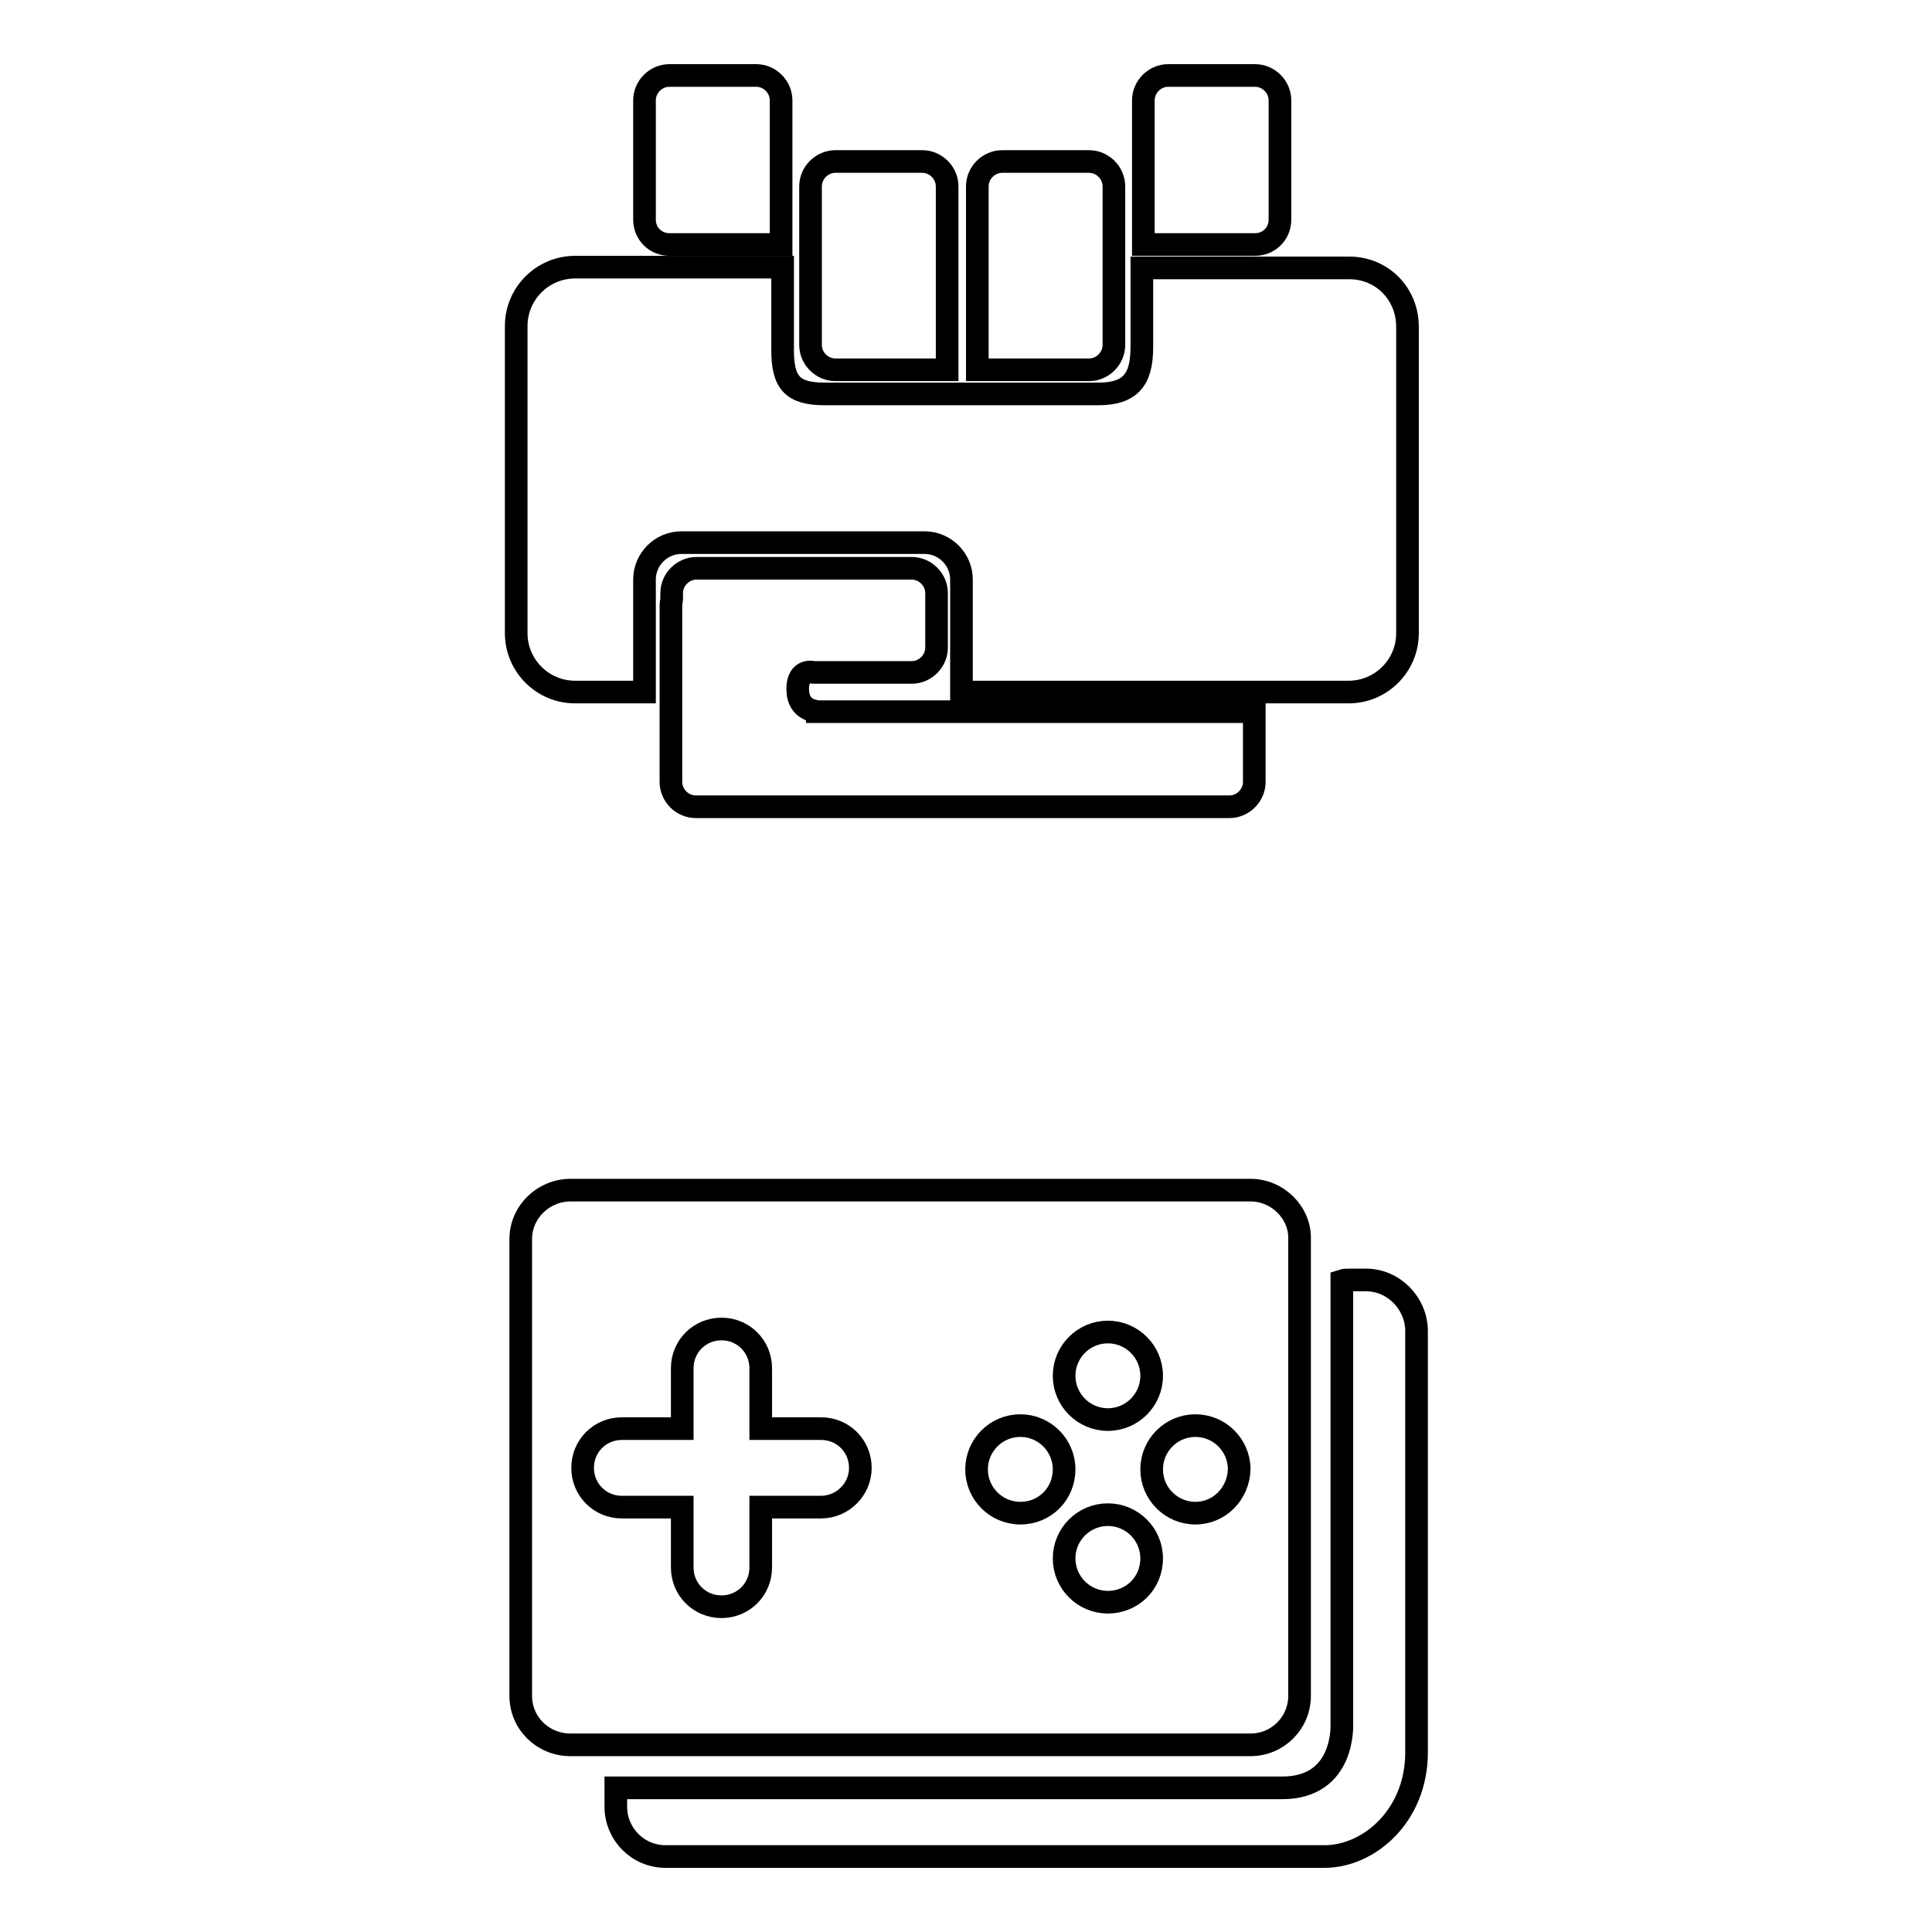
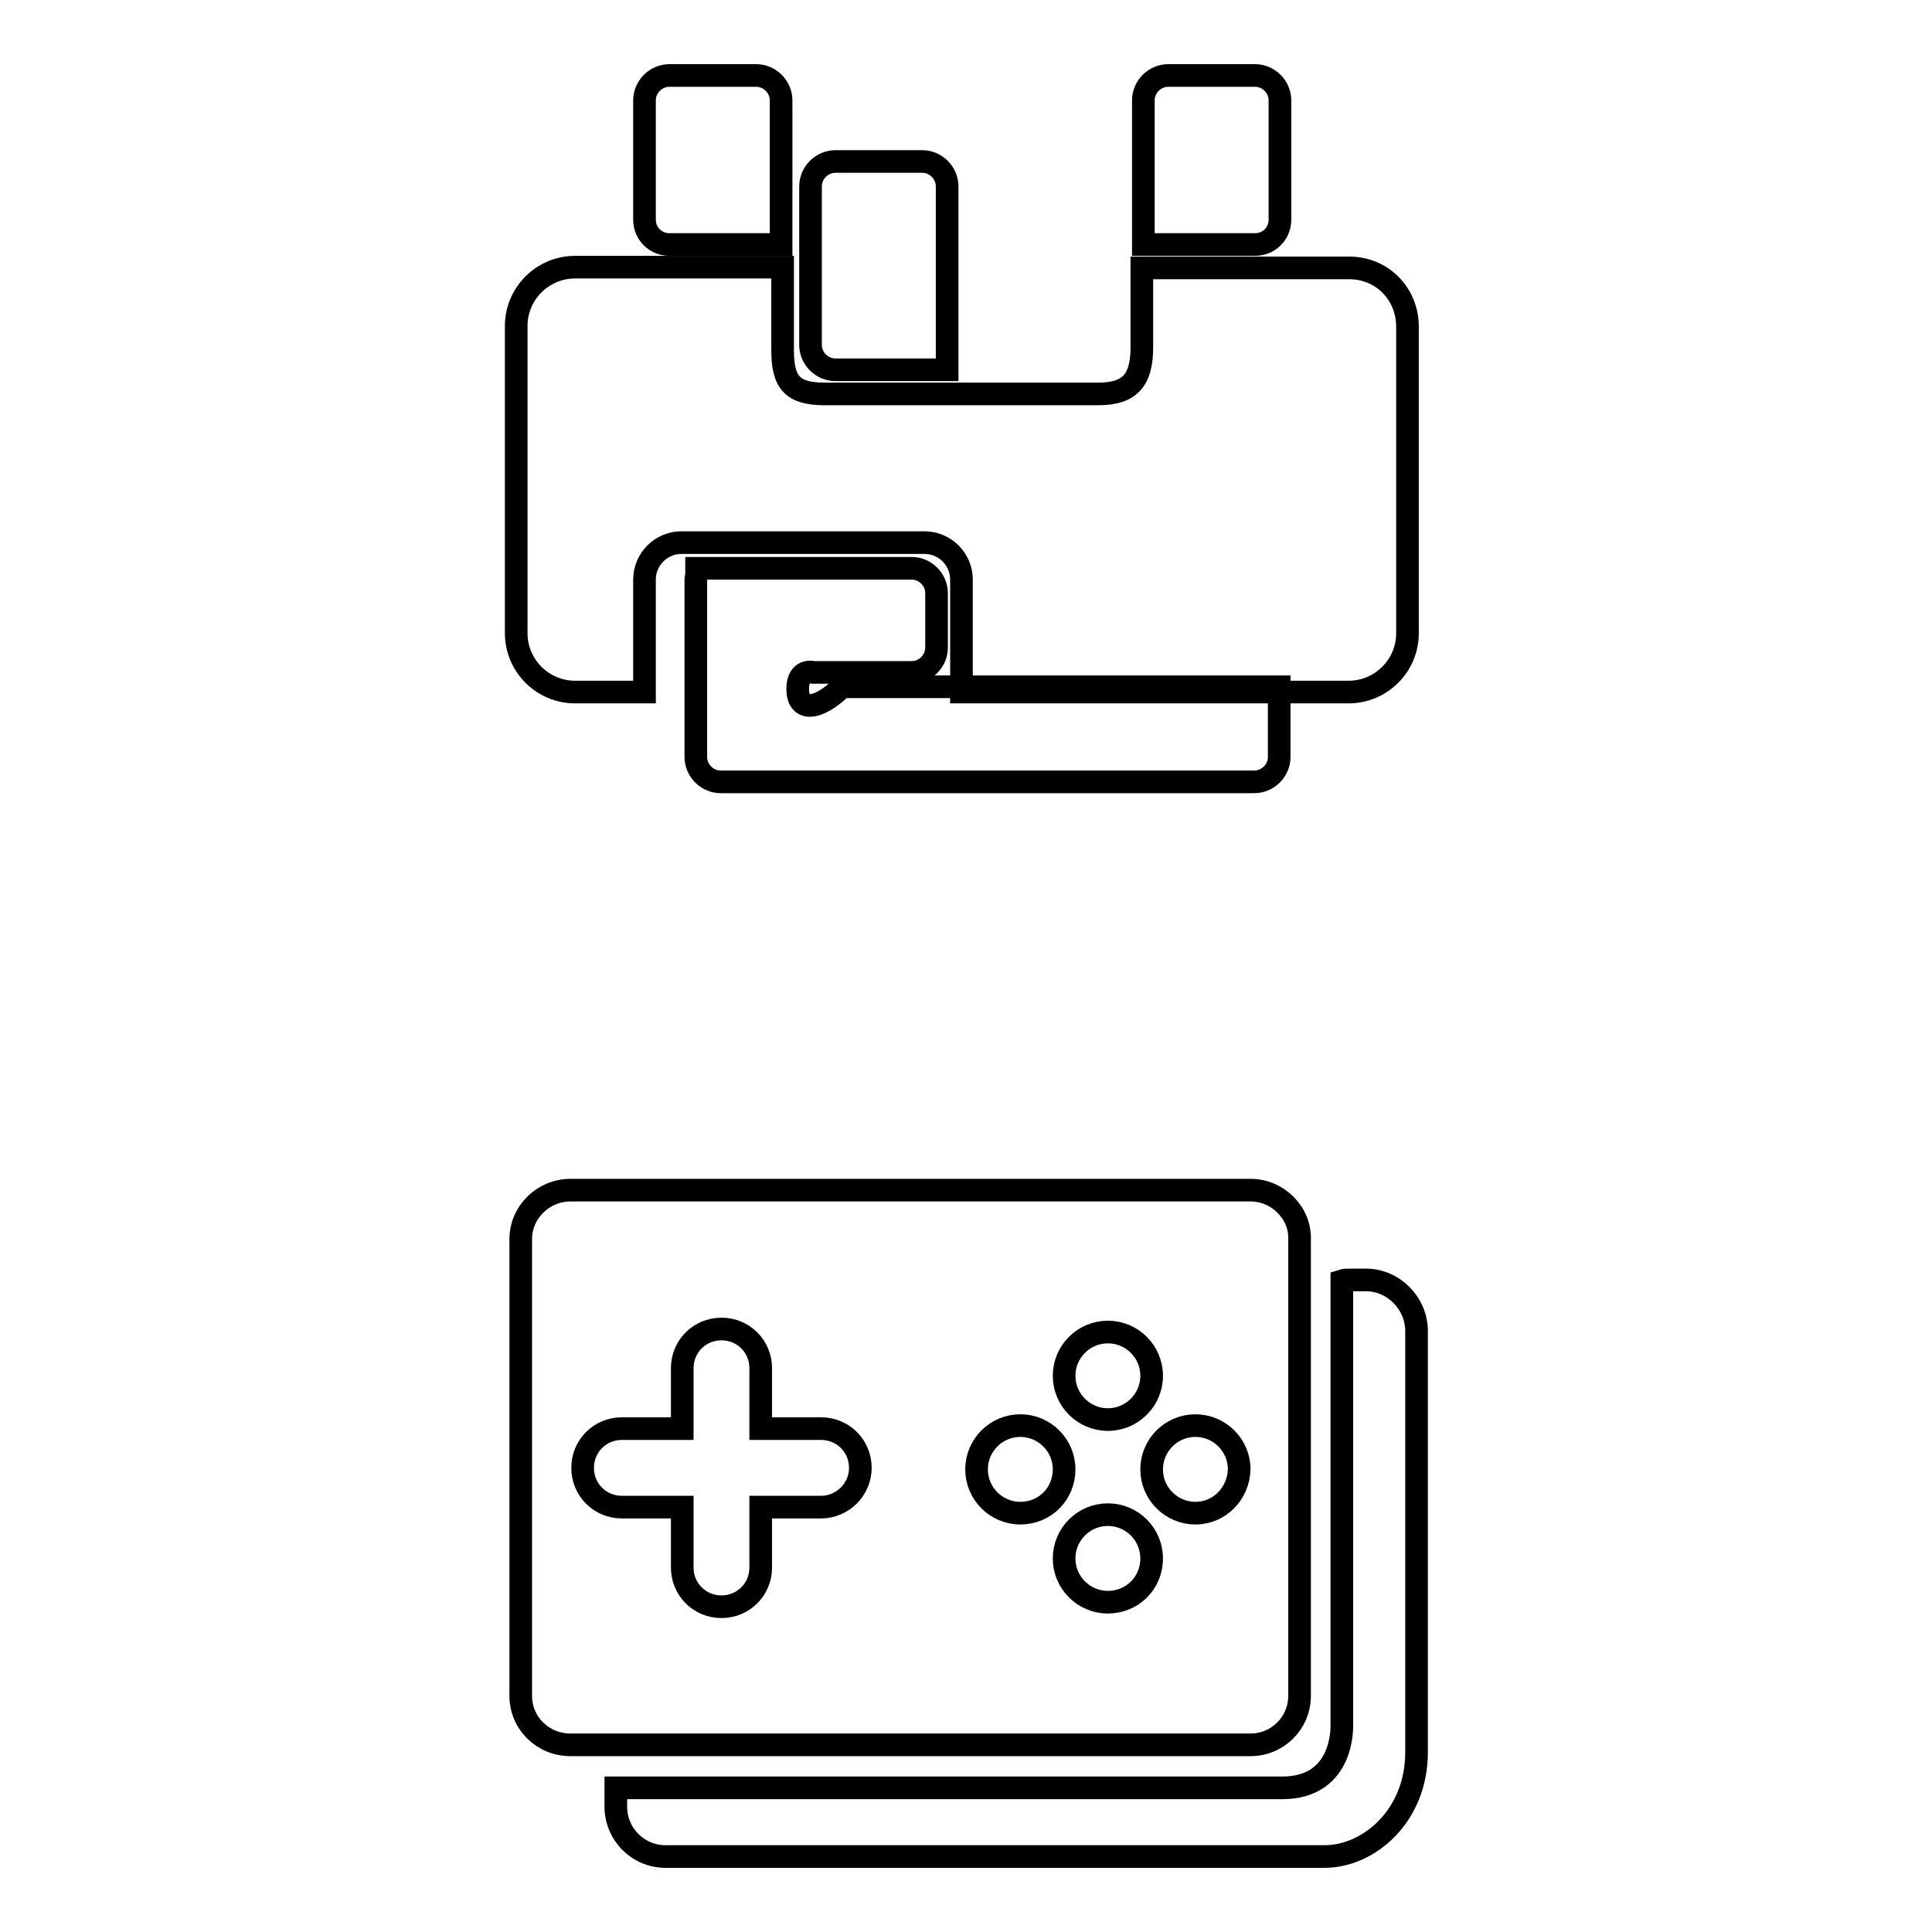
<svg xmlns="http://www.w3.org/2000/svg" version="1.1" x="0px" y="0px" viewBox="0 0 256 256" enable-background="new 0 0 256 256" xml:space="preserve">
  <g>
    <g>
      <path stroke-width="3" fill-opacity="0" stroke="#000000" d="M165.7,157.7H75.6c-3.6,0-6.6,2.9-6.6,6.5v60.5c0,3.6,2.9,6.5,6.6,6.5h90.1c3.6,0,6.5-2.9,6.5-6.5v-60.5C172.3,160.7,169.3,157.7,165.7,157.7z M146.8,176.5c3.2,0,5.8,2.6,5.8,5.8c0,3.2-2.6,5.8-5.8,5.8c-3.2,0-5.8-2.6-5.8-5.8C141,179.1,143.6,176.5,146.8,176.5z M108.8,199.7h-8v8c0,2.9-2.3,5.2-5.2,5.2c-2.9,0-5.2-2.3-5.2-5.2v-8h-8c-2.9,0-5.2-2.3-5.2-5.2c0-2.9,2.3-5.2,5.2-5.2h8v-8c0-2.9,2.3-5.2,5.2-5.2c2.9,0,5.2,2.3,5.2,5.2v8h8c2.9,0,5.2,2.3,5.2,5.2C114,197.4,111.6,199.7,108.8,199.7z M135.2,200.5c-3.2,0-5.8-2.6-5.8-5.8c0-3.2,2.6-5.8,5.8-5.8c3.2,0,5.8,2.6,5.8,5.8C141,197.9,138.5,200.5,135.2,200.5z M146.8,212.3c-3.2,0-5.8-2.6-5.8-5.8c0-3.2,2.6-5.8,5.8-5.8c3.2,0,5.8,2.6,5.8,5.8C152.6,209.8,150,212.3,146.8,212.3z M158.4,200.5c-3.2,0-5.8-2.6-5.8-5.8c0-3.2,2.6-5.8,5.8-5.8c3.2,0,5.8,2.6,5.8,5.8C164.1,197.9,161.6,200.5,158.4,200.5z" />
      <path stroke-width="3" fill-opacity="0" stroke="#000000" d="M181,169.6h-2.2c-0.3,0-0.7,0-1,0.1v58.7c0,0,0.5,8.5-7.9,8.5c-20.3,0-88.3,0-88.3,0c0,0.1,0,0.2,0,0.3v2.2c0,3.6,2.9,6.6,6.6,6.6l87.3,0c5.9,0,12.2-5.4,12.2-13.8v-56C187.6,172.6,184.6,169.6,181,169.6z" />
      <path stroke-width="3" fill-opacity="0" stroke="#000000" d="M110.7,49h14.8c0,0,0-1.5,0-3.3v-21c0-1.8-1.5-3.3-3.3-3.3h-11.5c-1.8,0-3.3,1.5-3.3,3.3v21C107.4,47.5,108.9,49,110.7,49z" />
      <path stroke-width="3" fill-opacity="0" stroke="#000000" d="M88.7,32.4h14.8v-3.3V13.3c0-1.8-1.5-3.3-3.3-3.3H88.7c-1.8,0-3.3,1.5-3.3,3.3v15.8C85.4,31,86.9,32.4,88.7,32.4z" />
      <path stroke-width="3" fill-opacity="0" stroke="#000000" d="M169.6,29.1V13.3c0-1.8-1.5-3.3-3.3-3.3h-11.5c-1.8,0-3.3,1.5-3.3,3.3v15.8v3.3h14.8C168.1,32.4,169.6,31,169.6,29.1z" />
-       <path stroke-width="3" fill-opacity="0" stroke="#000000" d="M147.6,45.7V24.7c0-1.8-1.5-3.3-3.3-3.3h-11.5c-1.8,0-3.3,1.5-3.3,3.3v21c0,1.8,0,3.3,0,3.3h14.8C146.1,49,147.6,47.5,147.6,45.7z" />
      <path stroke-width="3" fill-opacity="0" stroke="#000000" d="M178.8,35.5h-27.5V46c0,4.3-1.5,6.2-5.8,6.2h-36.2c-4.3,0-5.6-1.5-5.6-5.8v-11H76.2c-4.3,0-7.8,3.5-7.8,7.8v40.7c0,4.3,3.5,7.8,7.8,7.8h9.2V76.8c0-2.7,2.2-4.9,4.9-4.9h32.2c2.7,0,4.9,2.2,4.9,4.9v14.9h51.3c4.3,0,7.8-3.5,7.8-7.8V43.3C186.5,38.9,183.1,35.5,178.8,35.5z" />
-       <path stroke-width="3" fill-opacity="0" stroke="#000000" d="M105.7,91.3c0-2.8,2.1-2.2,2.1-2.2h13c1.8,0,3.3-1.5,3.3-3.3v-7.2c0-1.8-1.5-3.3-3.3-3.3H92.3c-1.8,0-3.3,1.5-3.3,3.3v0.8c0,0.2-0.1,0.5-0.1,0.7v23.5c0,1.8,1.5,3.3,3.3,3.3h5.7h4.5h60.5c1.8,0,3.3-1.5,3.3-3.3v-6c0-1.8,0-3.3,0-3.3h-57.9C108.3,94.2,105.7,94.3,105.7,91.3z" />
+       <path stroke-width="3" fill-opacity="0" stroke="#000000" d="M105.7,91.3c0-2.8,2.1-2.2,2.1-2.2h13c1.8,0,3.3-1.5,3.3-3.3v-7.2c0-1.8-1.5-3.3-3.3-3.3H92.3v0.8c0,0.2-0.1,0.5-0.1,0.7v23.5c0,1.8,1.5,3.3,3.3,3.3h5.7h4.5h60.5c1.8,0,3.3-1.5,3.3-3.3v-6c0-1.8,0-3.3,0-3.3h-57.9C108.3,94.2,105.7,94.3,105.7,91.3z" />
    </g>
  </g>
</svg>